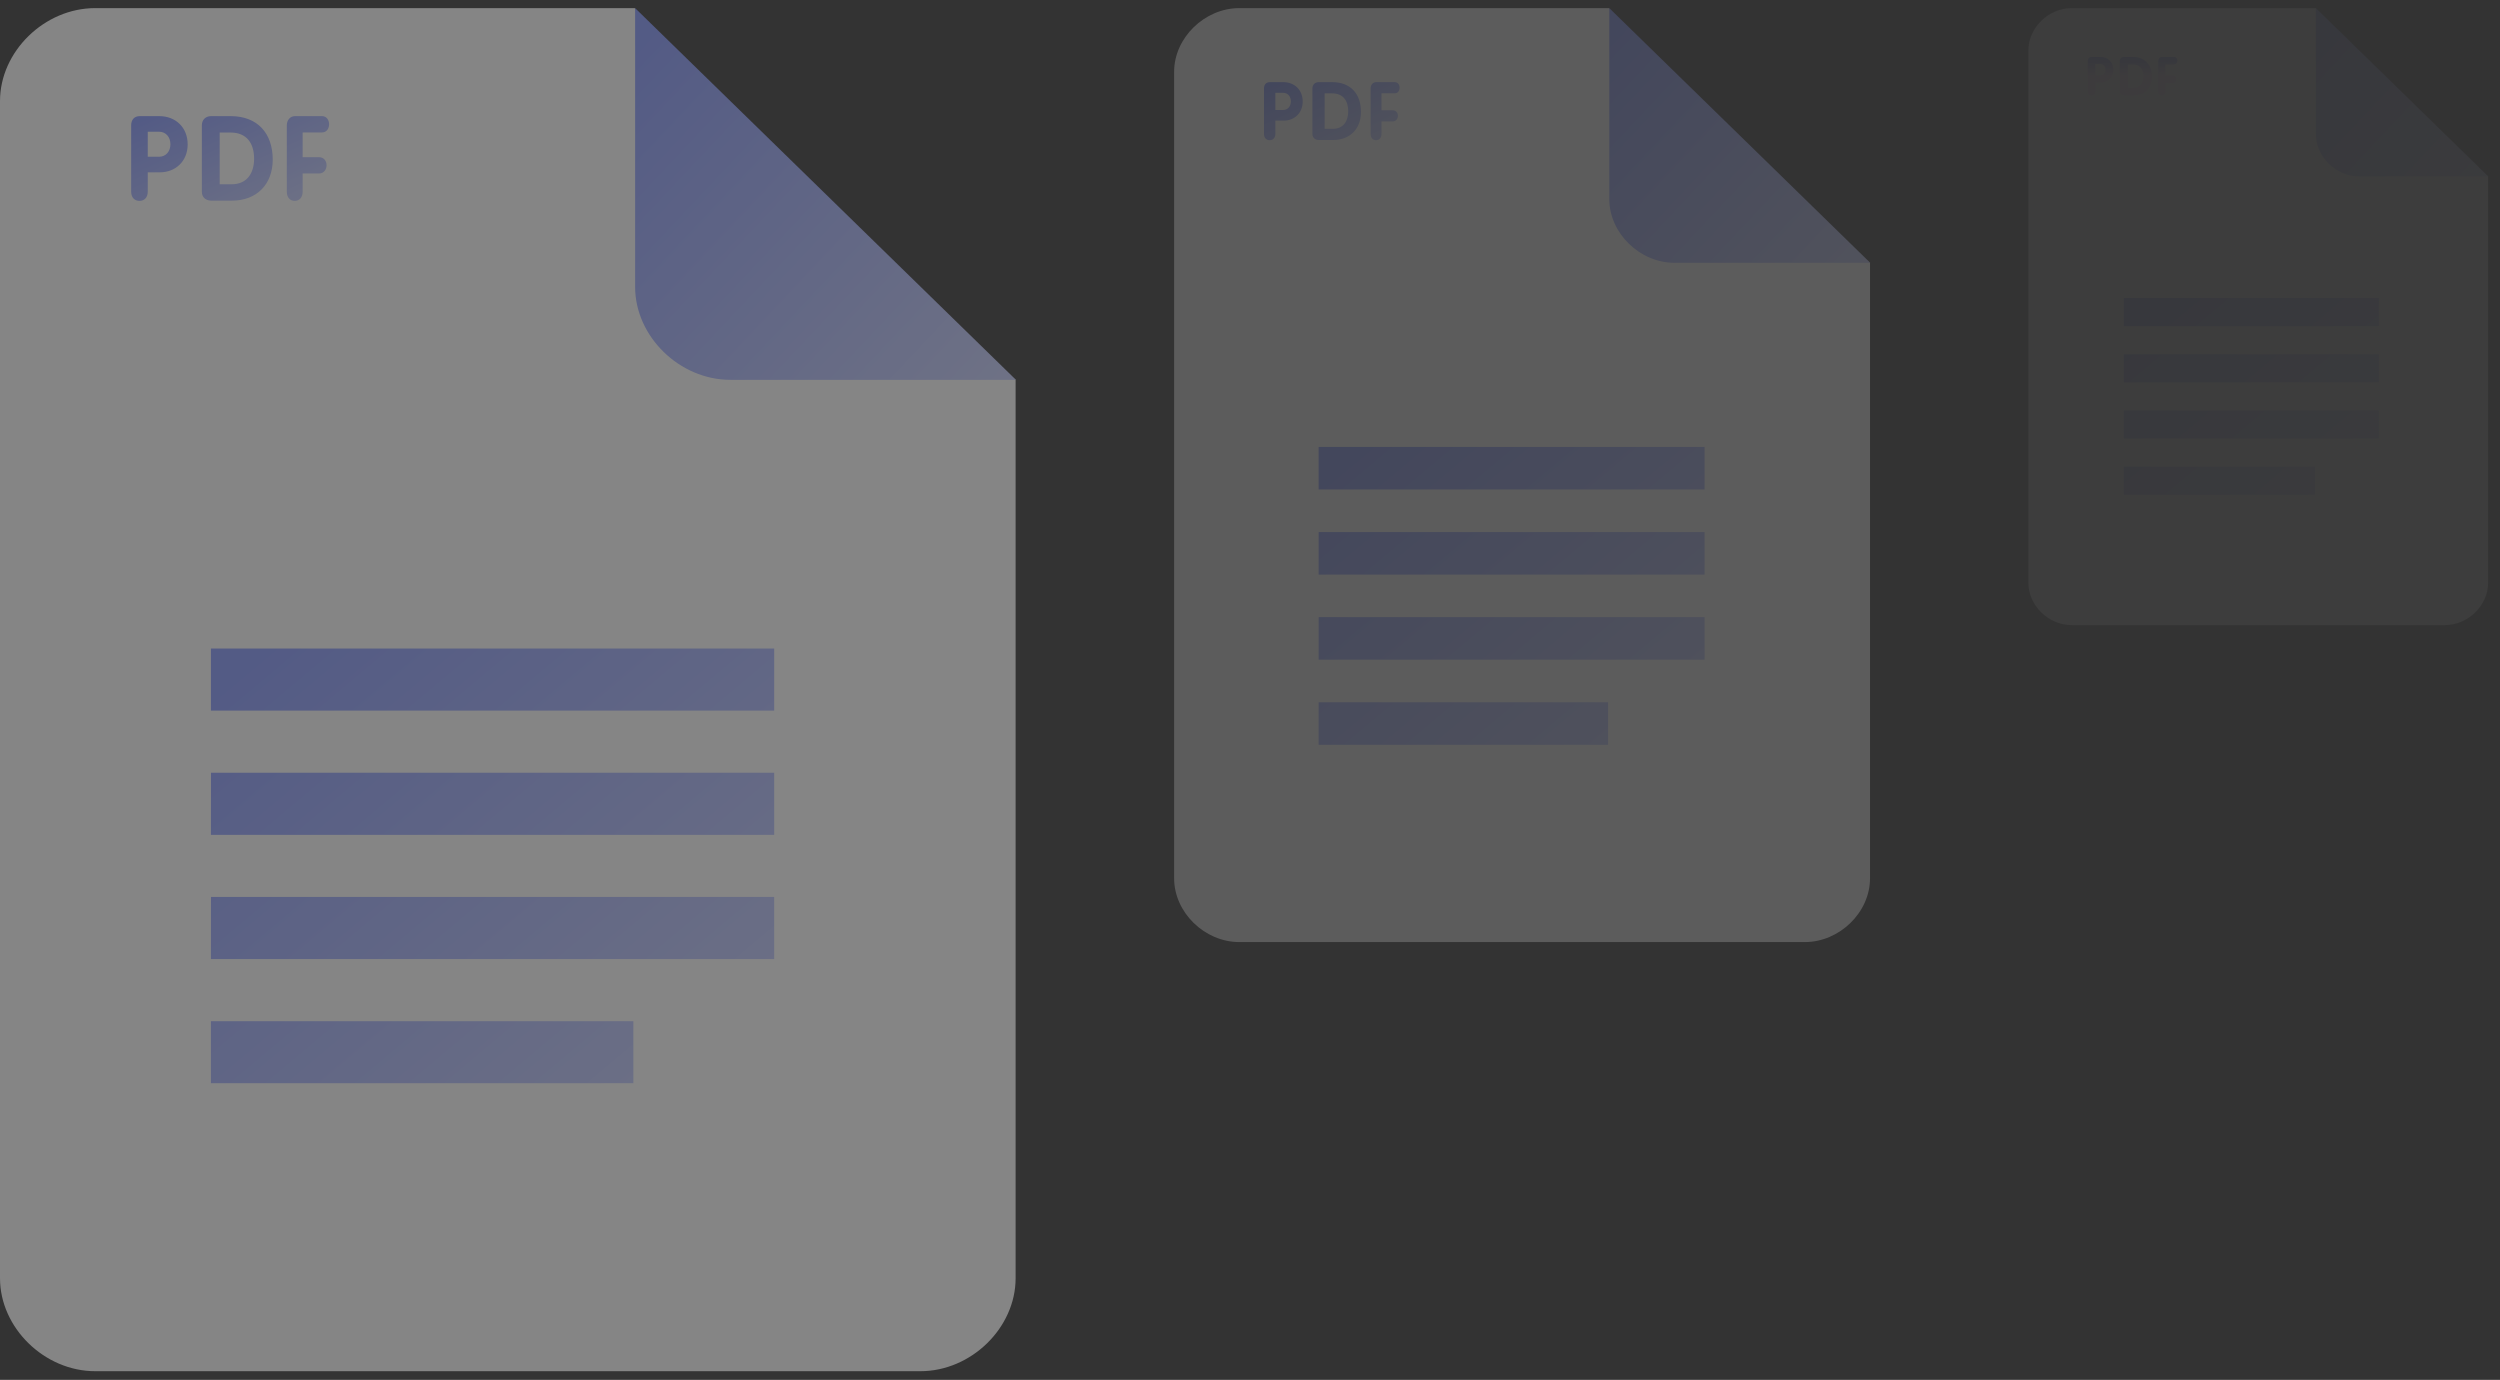
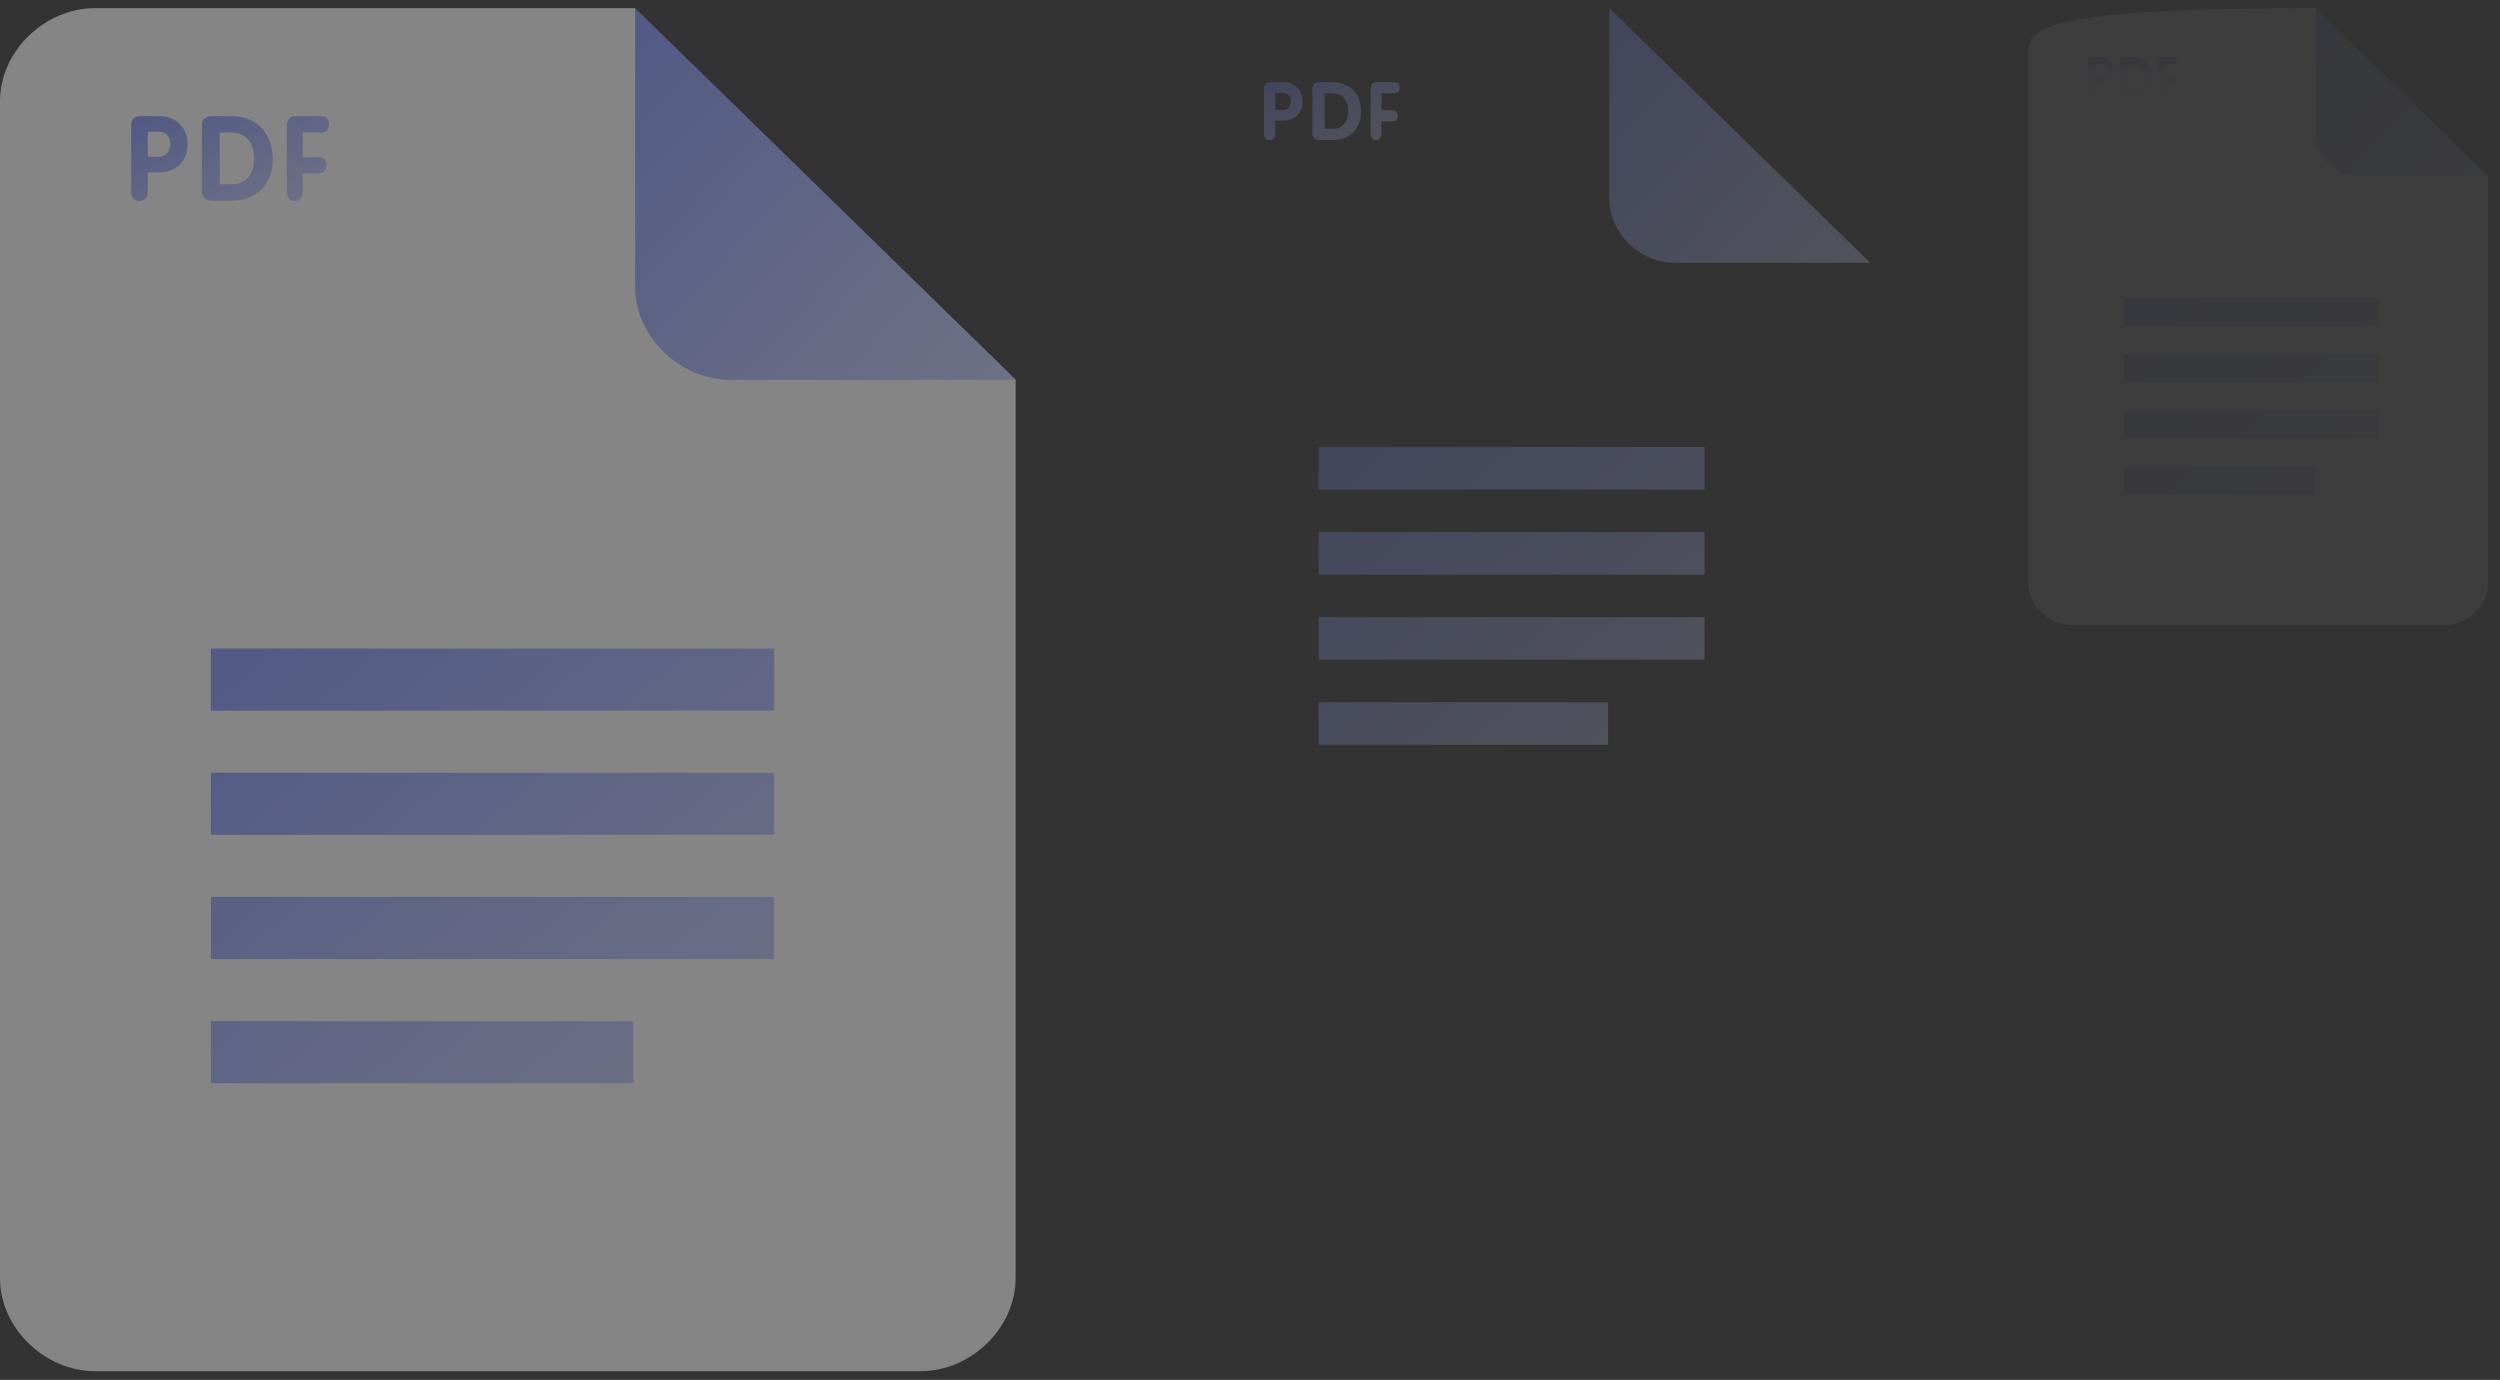
<svg xmlns="http://www.w3.org/2000/svg" width="154" height="85" viewBox="0 0 154 85" fill="none">
  <rect x="0" y="0" width="154" height="85" fill="#333333" stroke="none" />
  <g opacity="0.4">
    <path d="M39.1 0.5H5.863C2.739 0.5 0 3.17 0 6.226V78.739C0 81.792 2.735 84.466 5.866 84.466H56.696C59.824 84.466 62.562 81.796 62.562 78.739V23.398L48.879 13.857L39.1 0.5Z" fill="white" />
    <path d="M19.838 8.158C20.13 8.158 20.273 7.903 20.273 7.657C20.273 7.401 20.123 7.154 19.838 7.154H18.174C17.849 7.154 17.668 7.424 17.668 7.721V11.808C17.668 12.173 17.875 12.375 18.156 12.375C18.435 12.375 18.643 12.173 18.643 11.808V10.687H19.649C19.961 10.687 20.117 10.431 20.117 10.178C20.117 9.929 19.961 9.682 19.649 9.682H18.643V8.158H19.838ZM14.216 7.154H12.999C12.669 7.154 12.434 7.381 12.434 7.717V11.812C12.434 12.229 12.771 12.36 13.013 12.36H14.29C15.802 12.36 16.8 11.366 16.8 9.83C16.799 8.207 15.859 7.154 14.216 7.154ZM14.274 11.351H13.533V8.164H14.201C15.213 8.164 15.653 8.843 15.653 9.78C15.653 10.657 15.221 11.351 14.274 11.351ZM9.817 7.154H8.611C8.27 7.154 8.08 7.379 8.08 7.721V11.808C8.08 12.173 8.298 12.375 8.591 12.375C8.884 12.375 9.102 12.173 9.102 11.808V10.615H9.857C10.79 10.615 11.56 9.954 11.56 8.892C11.56 7.852 10.817 7.154 9.817 7.154ZM9.796 9.656H9.102V8.114H9.796C10.225 8.114 10.498 8.449 10.498 8.886C10.497 9.322 10.225 9.656 9.796 9.656Z" fill="url(#paint0_linear_13740_800)" />
    <path d="M12.992 59.077H47.69V55.253H12.996L12.992 59.077ZM12.992 66.727H39.015V62.904H12.992V66.727ZM12.992 39.951V43.775H47.69V39.951H12.992ZM12.992 51.426H47.69V47.602H12.996L12.992 51.426Z" fill="url(#paint1_linear_13740_800)" />
    <path d="M39.124 0.5V17.675C39.124 20.728 41.86 23.398 44.987 23.398H62.583L39.124 0.5Z" fill="url(#paint2_linear_13740_800)" />
  </g>
  <g opacity="0.2">
-     <path d="M99.117 0.5H76.343C74.202 0.5 72.326 2.329 72.326 4.424V54.108C72.326 56.2 74.2 58.032 76.345 58.032H111.173C113.316 58.032 115.193 56.203 115.193 54.108V16.189L105.817 9.652L99.117 0.5Z" fill="white" />
    <path d="M85.918 5.747C86.118 5.747 86.216 5.573 86.216 5.404C86.216 5.229 86.114 5.06 85.918 5.06H84.778C84.555 5.06 84.431 5.244 84.431 5.448V8.248C84.431 8.498 84.573 8.637 84.766 8.637C84.957 8.637 85.1 8.498 85.1 8.248V7.48H85.789C86.003 7.48 86.11 7.305 86.11 7.131C86.11 6.961 86.003 6.792 85.789 6.792H85.1V5.747H85.918ZM82.066 5.06H81.232C81.006 5.06 80.845 5.215 80.845 5.445V8.251C80.845 8.537 81.076 8.626 81.242 8.626H82.117C83.152 8.626 83.836 7.945 83.836 6.893C83.836 5.781 83.192 5.06 82.066 5.06ZM82.106 7.935H81.598V5.751H82.056C82.749 5.751 83.051 6.216 83.051 6.859C83.051 7.459 82.755 7.935 82.106 7.935ZM79.052 5.06H78.226C77.992 5.06 77.862 5.214 77.862 5.448V8.248C77.862 8.498 78.011 8.637 78.212 8.637C78.412 8.637 78.562 8.498 78.562 8.248V7.431H79.08C79.719 7.431 80.246 6.978 80.246 6.25C80.246 5.537 79.737 5.06 79.052 5.06ZM79.038 6.774H78.562V5.717H79.038C79.332 5.717 79.519 5.946 79.519 6.246C79.518 6.544 79.332 6.774 79.038 6.774Z" fill="url(#paint3_linear_13740_800)" />
    <path d="M81.228 40.636H105.002V38.016H81.23L81.228 40.636ZM81.228 45.878H99.058V43.258H81.228V45.878ZM81.228 27.531V30.151H105.002V27.531H81.228ZM81.228 35.394H105.002V32.774H81.23L81.228 35.394Z" fill="url(#paint4_linear_13740_800)" />
    <path d="M99.133 0.5V12.268C99.133 14.36 101.008 16.189 103.151 16.189H115.207L99.133 0.5Z" fill="url(#paint5_linear_13740_800)" />
  </g>
  <g opacity="0.05">
-     <path d="M142.648 0.5H127.603C126.189 0.5 124.949 1.709 124.949 3.092V35.915C124.949 37.297 126.187 38.507 127.605 38.507H150.613C152.028 38.507 153.268 37.298 153.268 35.915V10.865L147.074 6.546L142.648 0.5Z" fill="white" />
+     <path d="M142.648 0.5C126.189 0.5 124.949 1.709 124.949 3.092V35.915C124.949 37.297 126.187 38.507 127.605 38.507H150.613C152.028 38.507 153.268 37.298 153.268 35.915V10.865L147.074 6.546L142.648 0.5Z" fill="white" />
    <path d="M133.929 3.966C134.061 3.966 134.126 3.851 134.126 3.739C134.126 3.624 134.058 3.512 133.929 3.512H133.176C133.029 3.512 132.947 3.634 132.947 3.769V5.619C132.947 5.784 133.041 5.875 133.168 5.875C133.294 5.875 133.388 5.784 133.388 5.619V5.111H133.844C133.985 5.111 134.056 4.995 134.056 4.881C134.056 4.768 133.985 4.656 133.844 4.656H133.388V3.966H133.929ZM131.384 3.512H130.834C130.684 3.512 130.578 3.615 130.578 3.767V5.62C130.578 5.809 130.73 5.869 130.84 5.869H131.418C132.102 5.869 132.554 5.418 132.554 4.723C132.553 3.989 132.128 3.512 131.384 3.512ZM131.411 5.412H131.075V3.969H131.378C131.836 3.969 132.035 4.276 132.035 4.701C132.035 5.098 131.839 5.412 131.411 5.412ZM129.393 3.512H128.847C128.693 3.512 128.607 3.614 128.607 3.769V5.619C128.607 5.784 128.706 5.875 128.838 5.875C128.971 5.875 129.069 5.784 129.069 5.619V5.079H129.411C129.834 5.079 130.182 4.779 130.182 4.298C130.182 3.828 129.846 3.512 129.393 3.512ZM129.384 4.645H129.069V3.947H129.384C129.578 3.947 129.701 4.098 129.701 4.296C129.701 4.493 129.578 4.645 129.384 4.645Z" fill="url(#paint6_linear_13740_800)" />
    <path d="M130.83 27.015H146.536V25.284H130.831L130.83 27.015ZM130.83 30.478H142.609V28.747H130.83V30.478ZM130.83 18.358V20.088H146.536V18.358H130.83ZM130.83 23.552H146.536V21.821H130.831L130.83 23.552Z" fill="url(#paint7_linear_13740_800)" />
    <path d="M142.659 0.5V8.274C142.659 9.656 143.897 10.865 145.313 10.865H153.277L142.659 0.5Z" fill="url(#paint8_linear_13740_800)" />
  </g>
  <defs>
    <linearGradient id="paint0_linear_13740_800" x1="20.273" y1="12.375" x2="16.271" y2="3.79" gradientUnits="userSpaceOnUse">
      <stop stop-color="#C7CFFF" />
      <stop offset="1" stop-color="#8295FF" />
    </linearGradient>
    <linearGradient id="paint1_linear_13740_800" x1="47.69" y1="66.727" x2="21.294" y2="35.301" gradientUnits="userSpaceOnUse">
      <stop stop-color="#C7CFFF" />
      <stop offset="1" stop-color="#8295FF" />
    </linearGradient>
    <linearGradient id="paint2_linear_13740_800" x1="62.583" y1="23.398" x2="39.708" y2="1.867" gradientUnits="userSpaceOnUse">
      <stop stop-color="#C7CFFF" />
      <stop offset="1" stop-color="#8295FF" />
    </linearGradient>
    <linearGradient id="paint3_linear_13740_800" x1="86.216" y1="8.637" x2="83.474" y2="2.754" gradientUnits="userSpaceOnUse">
      <stop stop-color="#C7CFFF" />
      <stop offset="1" stop-color="#8295FF" />
    </linearGradient>
    <linearGradient id="paint4_linear_13740_800" x1="105.002" y1="45.878" x2="86.916" y2="24.346" gradientUnits="userSpaceOnUse">
      <stop stop-color="#C7CFFF" />
      <stop offset="1" stop-color="#8295FF" />
    </linearGradient>
    <linearGradient id="paint5_linear_13740_800" x1="115.207" y1="16.189" x2="99.533" y2="1.437" gradientUnits="userSpaceOnUse">
      <stop stop-color="#C7CFFF" />
      <stop offset="1" stop-color="#8295FF" />
    </linearGradient>
    <linearGradient id="paint6_linear_13740_800" x1="128.607" y1="3.46" x2="128.616" y2="4.623" gradientUnits="userSpaceOnUse">
      <stop stop-color="#6D83FF" />
      <stop offset="1" stop-color="#F5D2FC" />
    </linearGradient>
    <linearGradient id="paint7_linear_13740_800" x1="146.536" y1="30.478" x2="134.587" y2="16.253" gradientUnits="userSpaceOnUse">
      <stop stop-color="#C7CFFF" />
      <stop offset="1" stop-color="#8295FF" />
    </linearGradient>
    <linearGradient id="paint8_linear_13740_800" x1="153.277" y1="10.865" x2="142.923" y2="1.119" gradientUnits="userSpaceOnUse">
      <stop stop-color="#C7CFFF" />
      <stop offset="1" stop-color="#8295FF" />
    </linearGradient>
  </defs>
</svg>